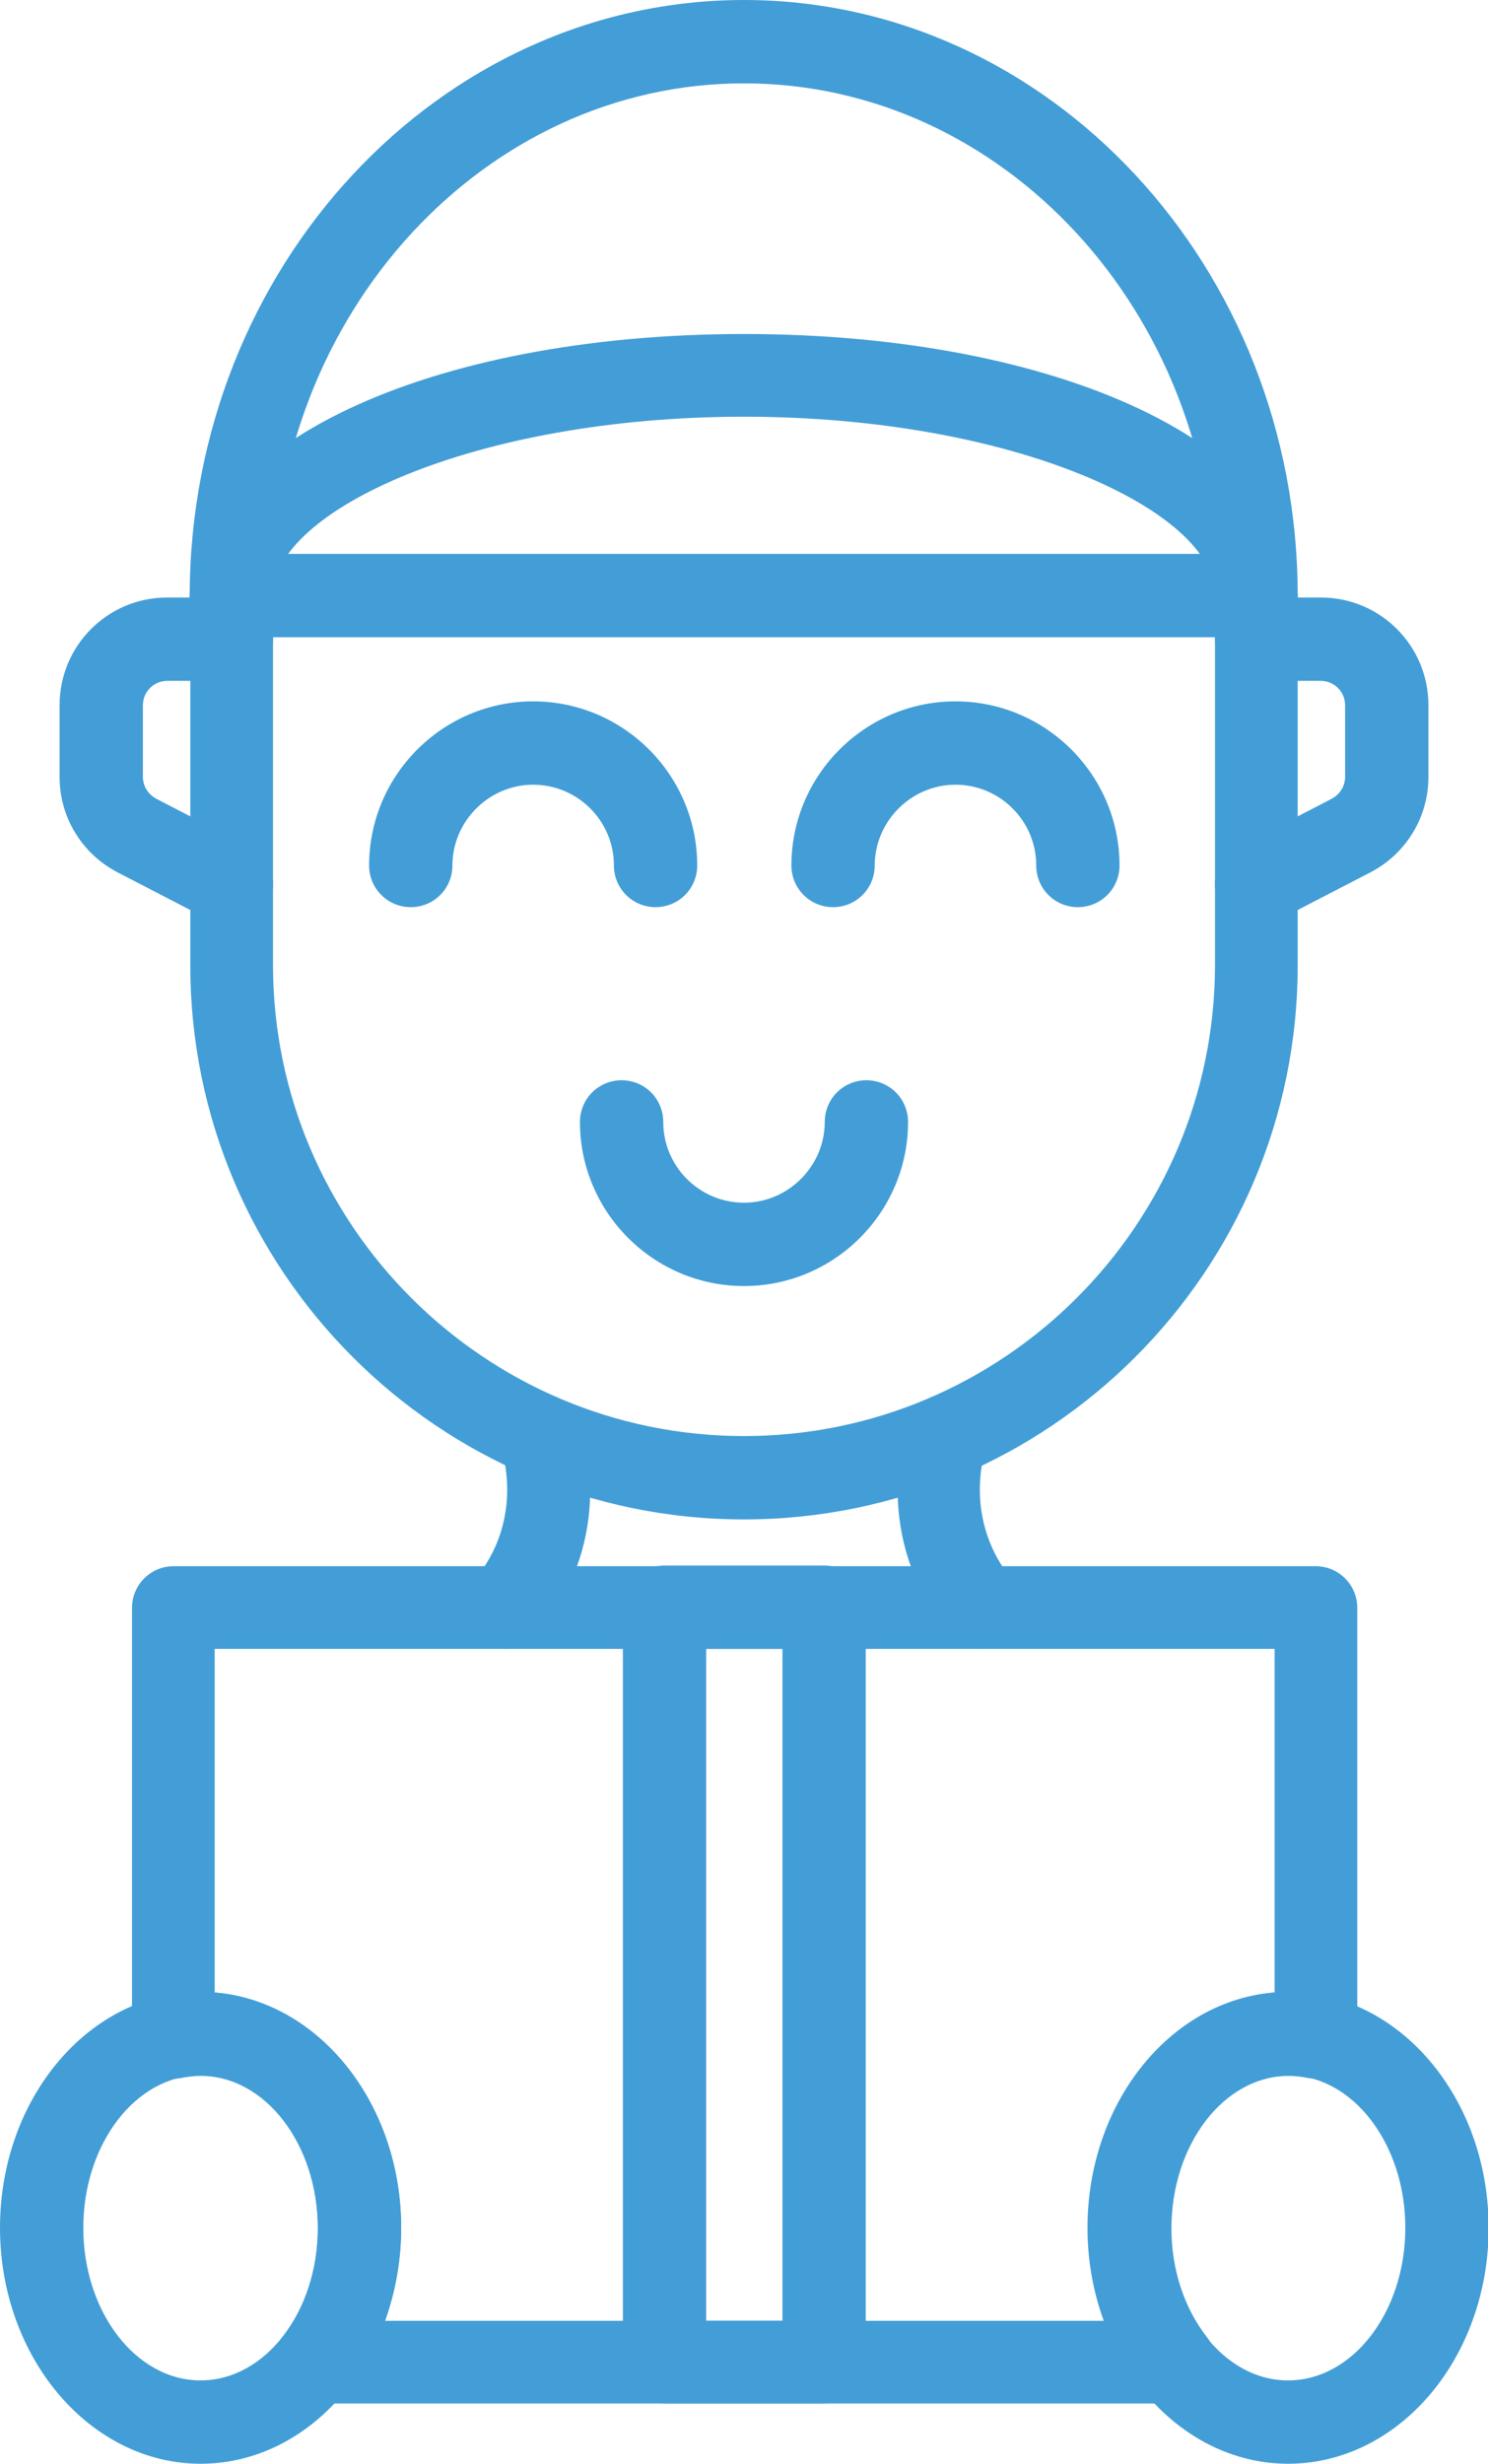
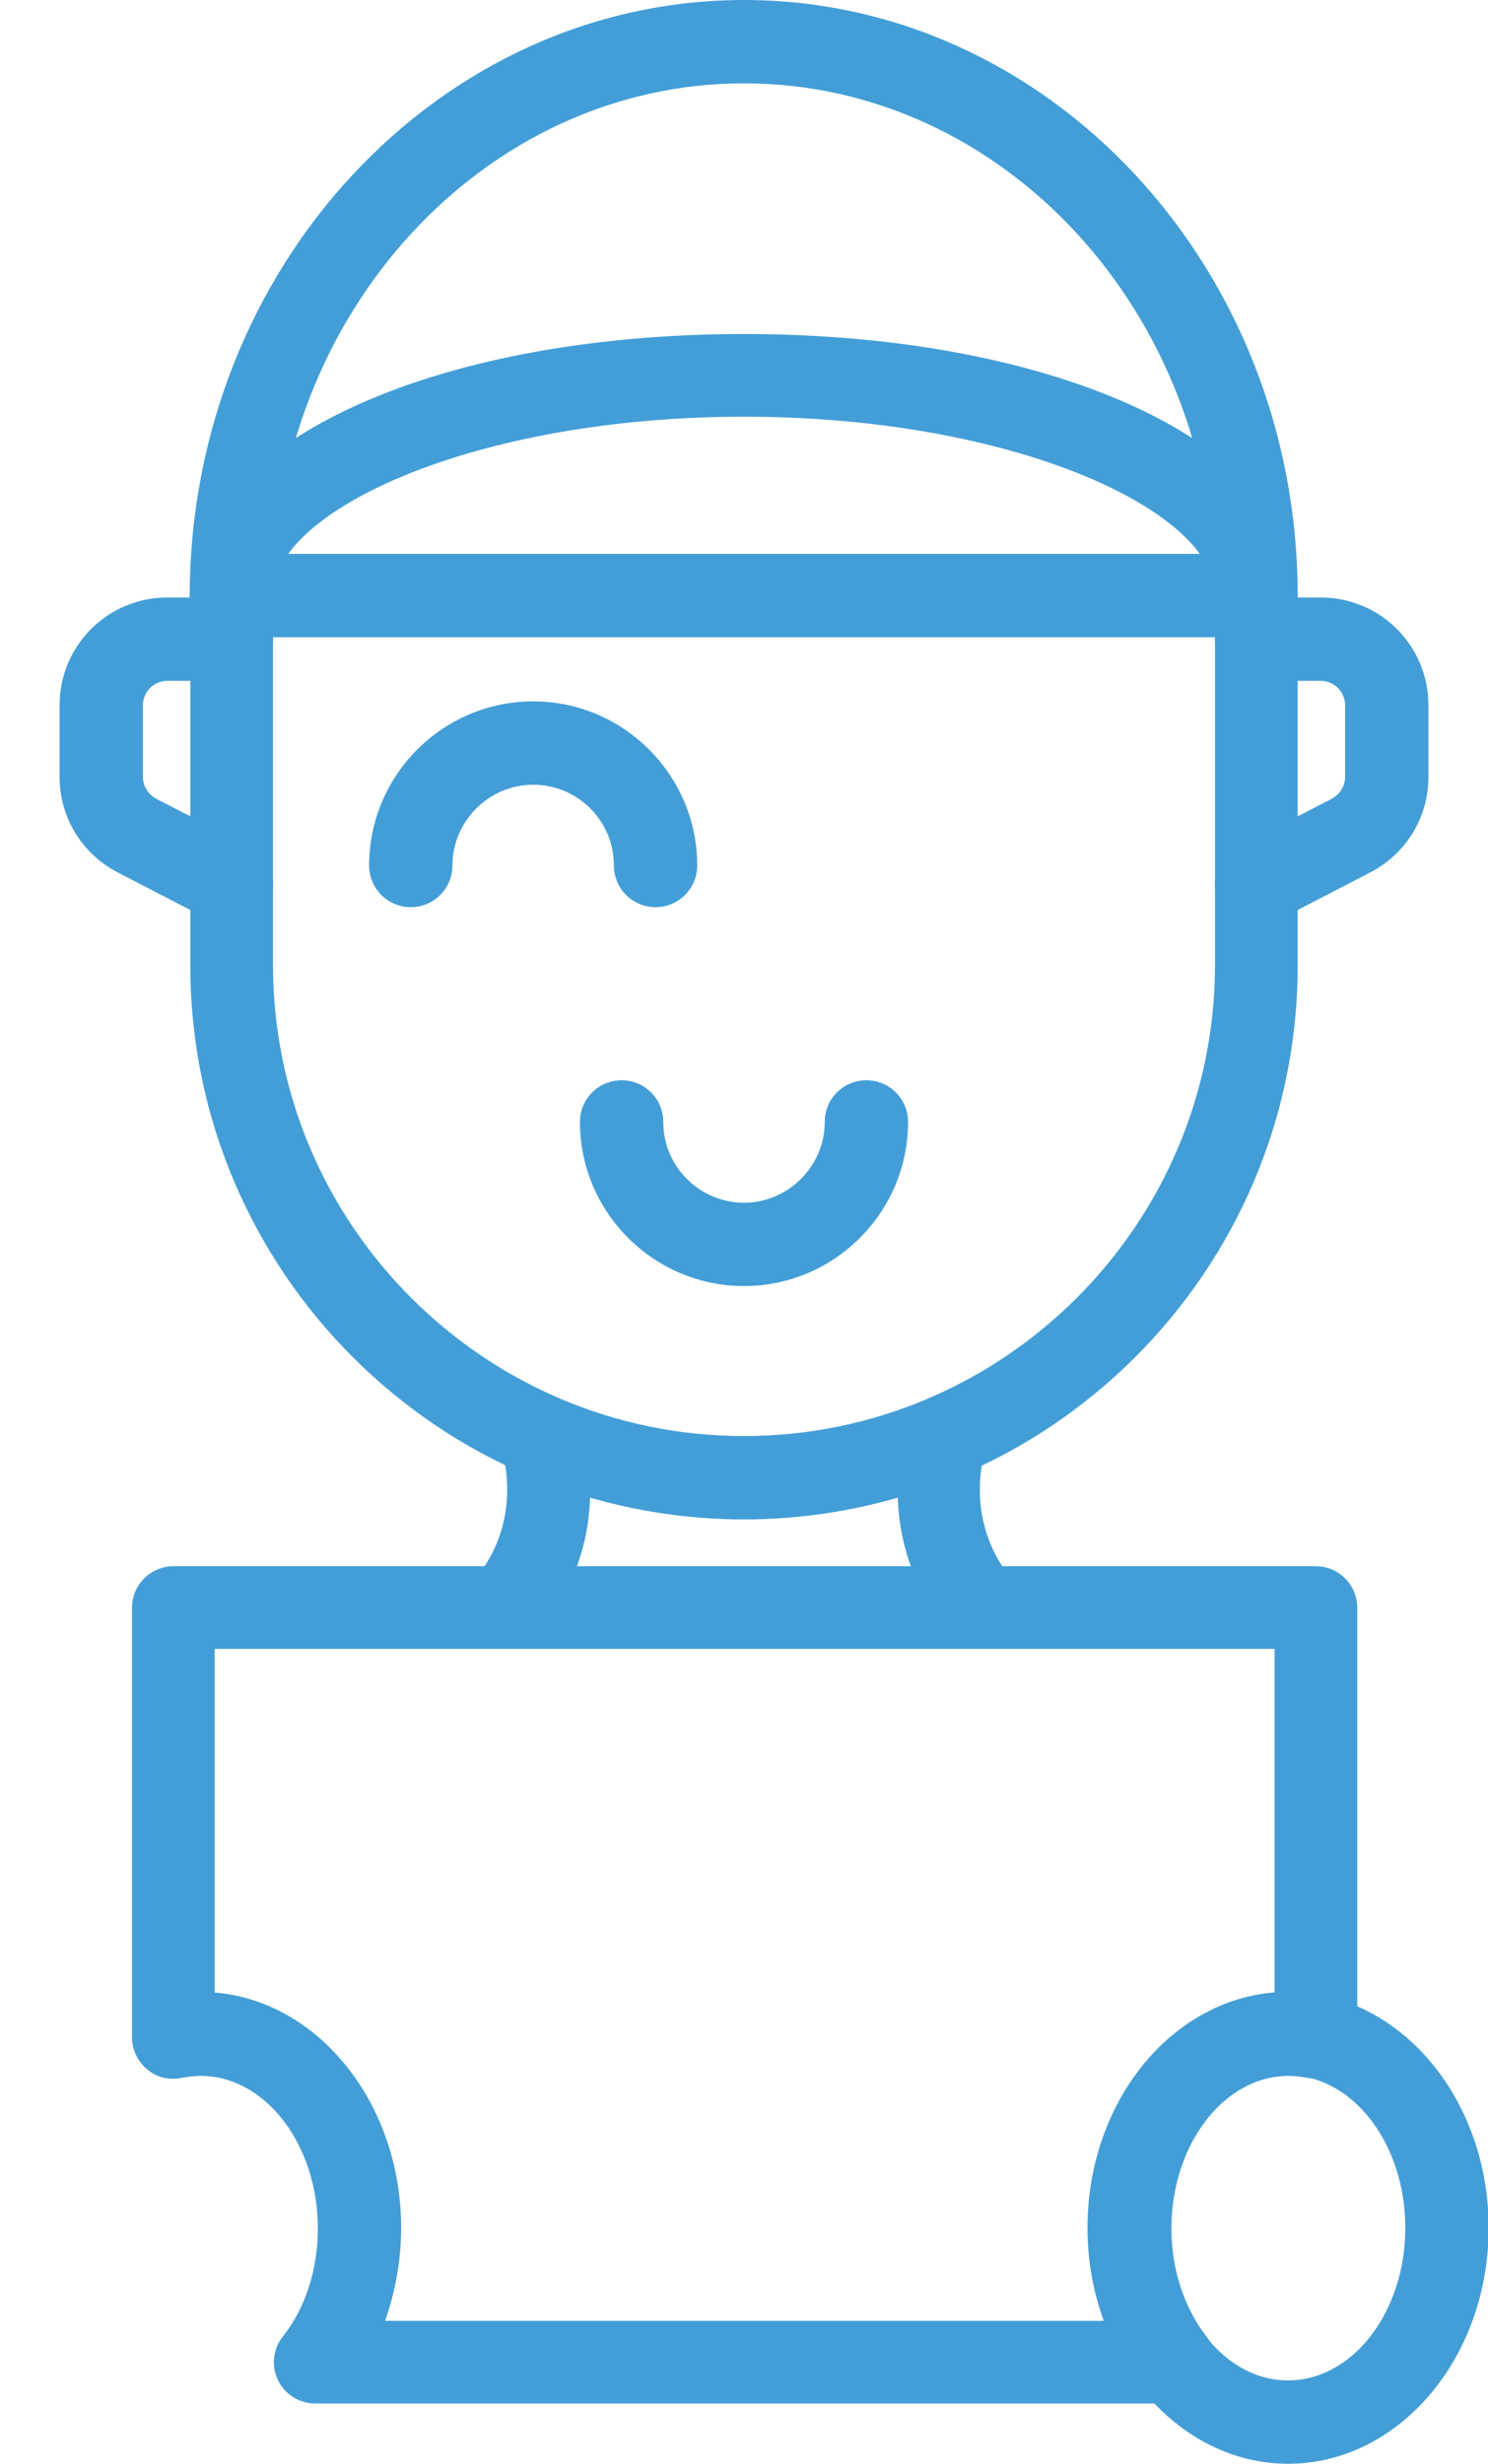
<svg xmlns="http://www.w3.org/2000/svg" id="Isolation_Mode" data-name="Isolation Mode" viewBox="0 0 23.22 38.43">
  <defs>
    <style>
      .cls-1 {
        fill: #439ed7;
      }
    </style>
  </defs>
  <path class="cls-1" d="m19.61,14.44c-.23,0-.46-.13-.58-.35-.16-.32-.04-.71.28-.87l1.47-.76c.13-.07.21-.2.21-.34v-1.12c0-.21-.17-.38-.38-.38h-1c-.36,0-.65-.29-.65-.65s.29-.65.65-.65h1c.93,0,1.68.75,1.68,1.68v1.12c0,.63-.35,1.2-.91,1.49l-1.47.76c-.09.05-.2.07-.3.07Z" />
  <path class="cls-1" d="m3.61,14.44c-.1,0-.2-.02-.3-.07l-1.47-.76c-.56-.29-.91-.86-.91-1.49v-1.12c0-.93.75-1.68,1.68-1.68h1c.36,0,.65.29.65.65s-.29.65-.65.65h-1c-.21,0-.38.17-.38.38v1.12c0,.14.08.27.21.34l1.47.76c.32.16.44.55.28.87-.11.22-.34.35-.58.35Z" />
  <path class="cls-1" d="m10.23,14.15c-.36,0-.65-.29-.65-.65,0-.7-.57-1.26-1.26-1.26s-1.26.57-1.26,1.26c0,.36-.29.65-.65.65s-.65-.29-.65-.65c0-1.41,1.15-2.56,2.56-2.56s2.56,1.15,2.56,2.56c0,.36-.29.65-.65.65Z" />
-   <path class="cls-1" d="m16.82,14.15c-.36,0-.65-.29-.65-.65,0-.7-.57-1.26-1.26-1.26s-1.26.57-1.26,1.26c0,.36-.29.65-.65.65s-.65-.29-.65-.65c0-1.41,1.15-2.56,2.56-2.56s2.56,1.15,2.56,2.56c0,.36-.29.65-.65.65Z" />
  <path class="cls-1" d="m11.61,20.06c-1.41,0-2.56-1.15-2.56-2.56,0-.36.29-.65.65-.65s.65.29.65.65c0,.7.57,1.26,1.26,1.26s1.26-.57,1.26-1.26c0-.36.29-.65.65-.65s.65.29.65.65c0,1.41-1.15,2.56-2.56,2.56Z" />
  <path class="cls-1" d="m11.61,23.7c-4.77,0-8.64-3.88-8.64-8.64v-5.77c0-2.33,3.72-4.08,8.64-4.08s8.64,1.75,8.64,4.08v5.77c0,4.77-3.88,8.64-8.64,8.64Zm0-17.2c-4.21,0-7.35,1.47-7.35,2.78v5.77c0,4.05,3.3,7.35,7.35,7.35s7.35-3.3,7.35-7.35v-5.77c0-1.31-3.14-2.78-7.35-2.78Z" />
  <path class="cls-1" d="m19.61,9.94c-.36,0-.65-.29-.65-.65,0-4.41-3.3-7.99-7.35-7.99s-7.35,3.59-7.35,7.99c0,.36-.29.65-.65.65s-.65-.29-.65-.65C2.97,4.17,6.85,0,11.61,0s8.64,4.17,8.64,9.29c0,.36-.29.65-.65.65Z" />
  <path class="cls-1" d="m19.61,9.94H3.61c-.36,0-.65-.29-.65-.65s.29-.65.65-.65h15.99c.36,0,.65.29.65.65s-.29.65-.65.65Z" />
-   <path class="cls-1" d="m12.86,37.49h-2.49c-.36,0-.65-.29-.65-.65v-11.77c0-.36.29-.65.65-.65h2.49c.36,0,.65.29.65.65v11.77c0,.36-.29.65-.65.65Zm-1.84-1.29h1.19v-10.48h-1.19v10.48Z" />
  <path class="cls-1" d="m15.33,25.72c-.18,0-.37-.08-.5-.23-1.28-1.52-.69-3.24-.67-3.31.12-.34.49-.51.83-.39.34.12.51.49.39.82-.02.05-.36,1.11.43,2.05.23.27.2.68-.08.91-.12.1-.27.15-.42.15Z" />
  <path class="cls-1" d="m7.89,25.72c-.15,0-.3-.05-.42-.15-.27-.23-.31-.64-.08-.91.81-.95.44-2.03.44-2.04-.12-.34.06-.71.39-.83.33-.12.71.06.83.39.03.07.62,1.8-.67,3.31-.13.15-.31.23-.49.23Z" />
  <path class="cls-1" d="m18.31,37.49H4.92c-.25,0-.47-.14-.58-.36-.11-.22-.08-.49.07-.68.36-.45.55-1.06.55-1.69,0-1.31-.82-2.38-1.83-2.38-.09,0-.18.01-.29.03-.19.04-.39,0-.54-.13-.15-.12-.24-.31-.24-.5v-6.7c0-.36.29-.65.65-.65h17.82c.36,0,.65.29.65.65v6.7c0,.2-.09.38-.24.5-.15.12-.35.17-.54.13-.11-.02-.2-.03-.29-.03-1.01,0-1.83,1.07-1.83,2.38,0,.64.2,1.24.55,1.69.15.19.18.46.07.68-.11.22-.33.36-.58.36Zm-12.3-1.29h11.22c-.16-.45-.25-.94-.25-1.45,0-1.94,1.28-3.53,2.91-3.67v-5.36H3.35v5.36c1.62.13,2.91,1.73,2.91,3.67,0,.5-.09.99-.25,1.45Z" />
  <path class="cls-1" d="m20.1,38.43c-1.72,0-3.13-1.65-3.13-3.68s1.4-3.68,3.13-3.68,3.13,1.65,3.13,3.68-1.4,3.68-3.13,3.68Zm0-6.06c-1.01,0-1.83,1.07-1.83,2.38s.82,2.38,1.83,2.38,1.83-1.07,1.83-2.38-.82-2.38-1.83-2.38Z" />
-   <path class="cls-1" d="m3.13,38.43c-1.72,0-3.13-1.65-3.13-3.68s1.4-3.68,3.13-3.68,3.13,1.65,3.13,3.68-1.4,3.68-3.13,3.68Zm0-6.06c-1.01,0-1.83,1.07-1.83,2.38s.82,2.38,1.83,2.38,1.83-1.07,1.83-2.38-.82-2.38-1.83-2.38Z" />
</svg>